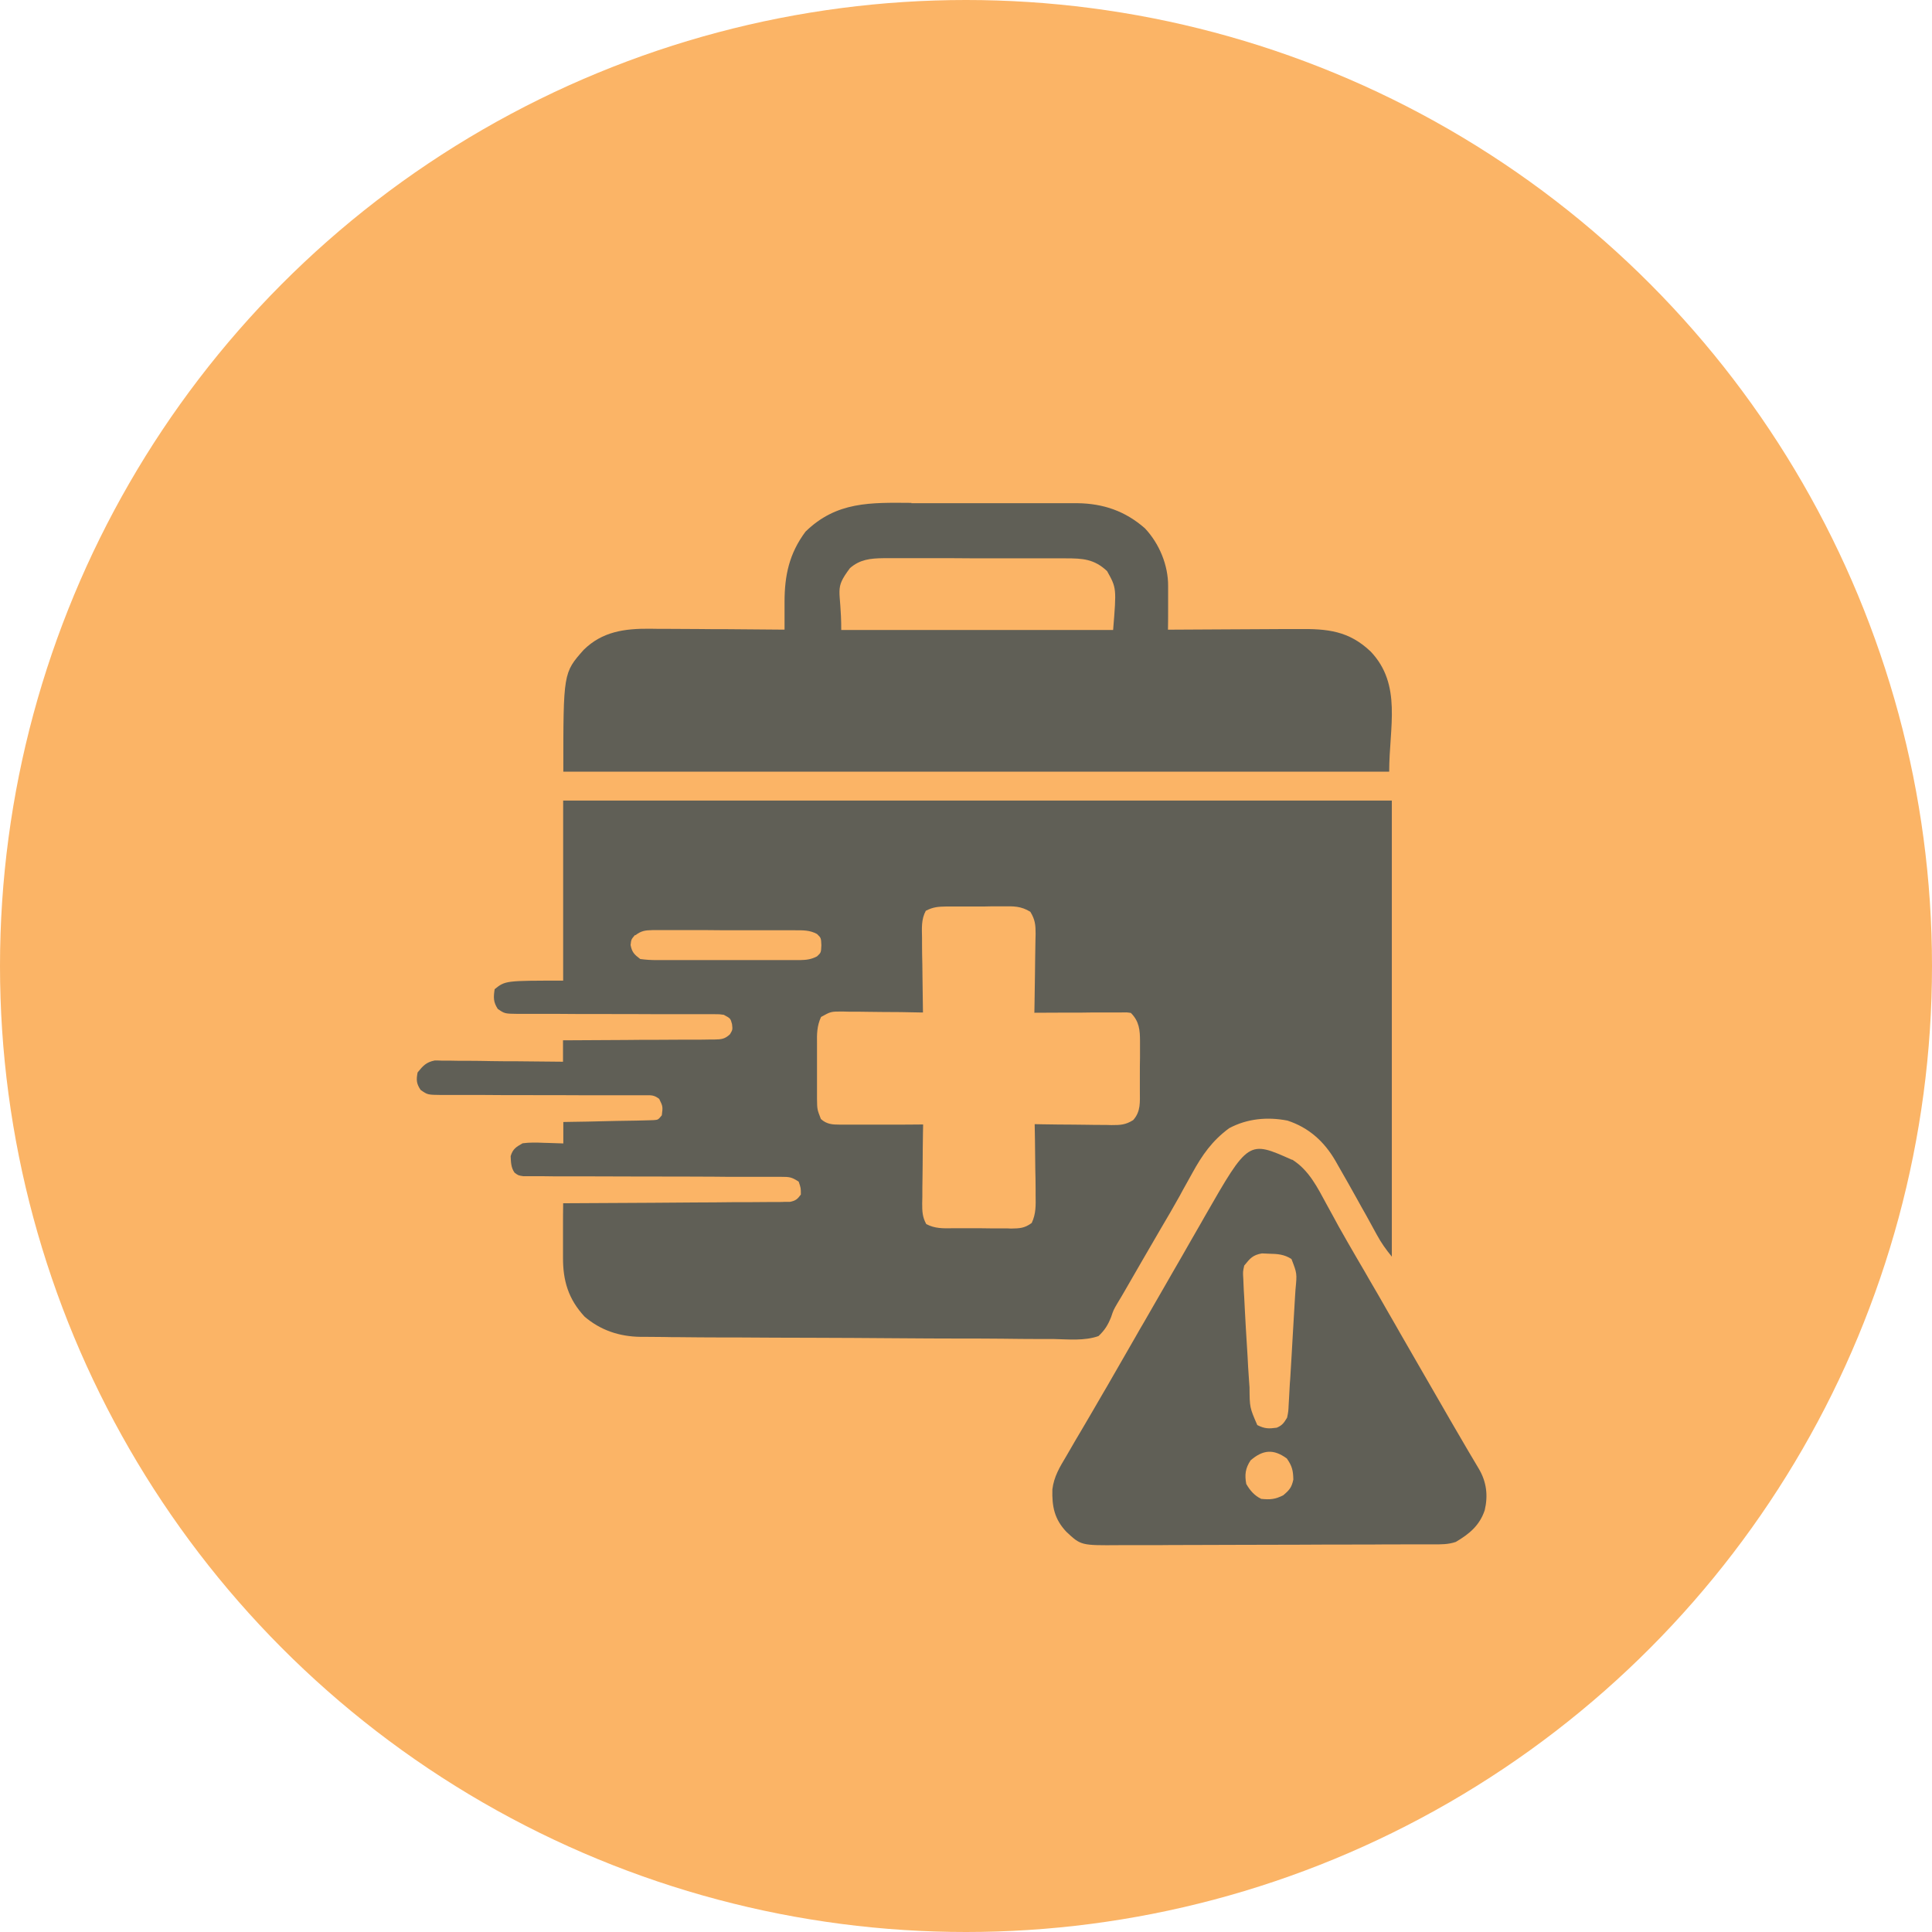
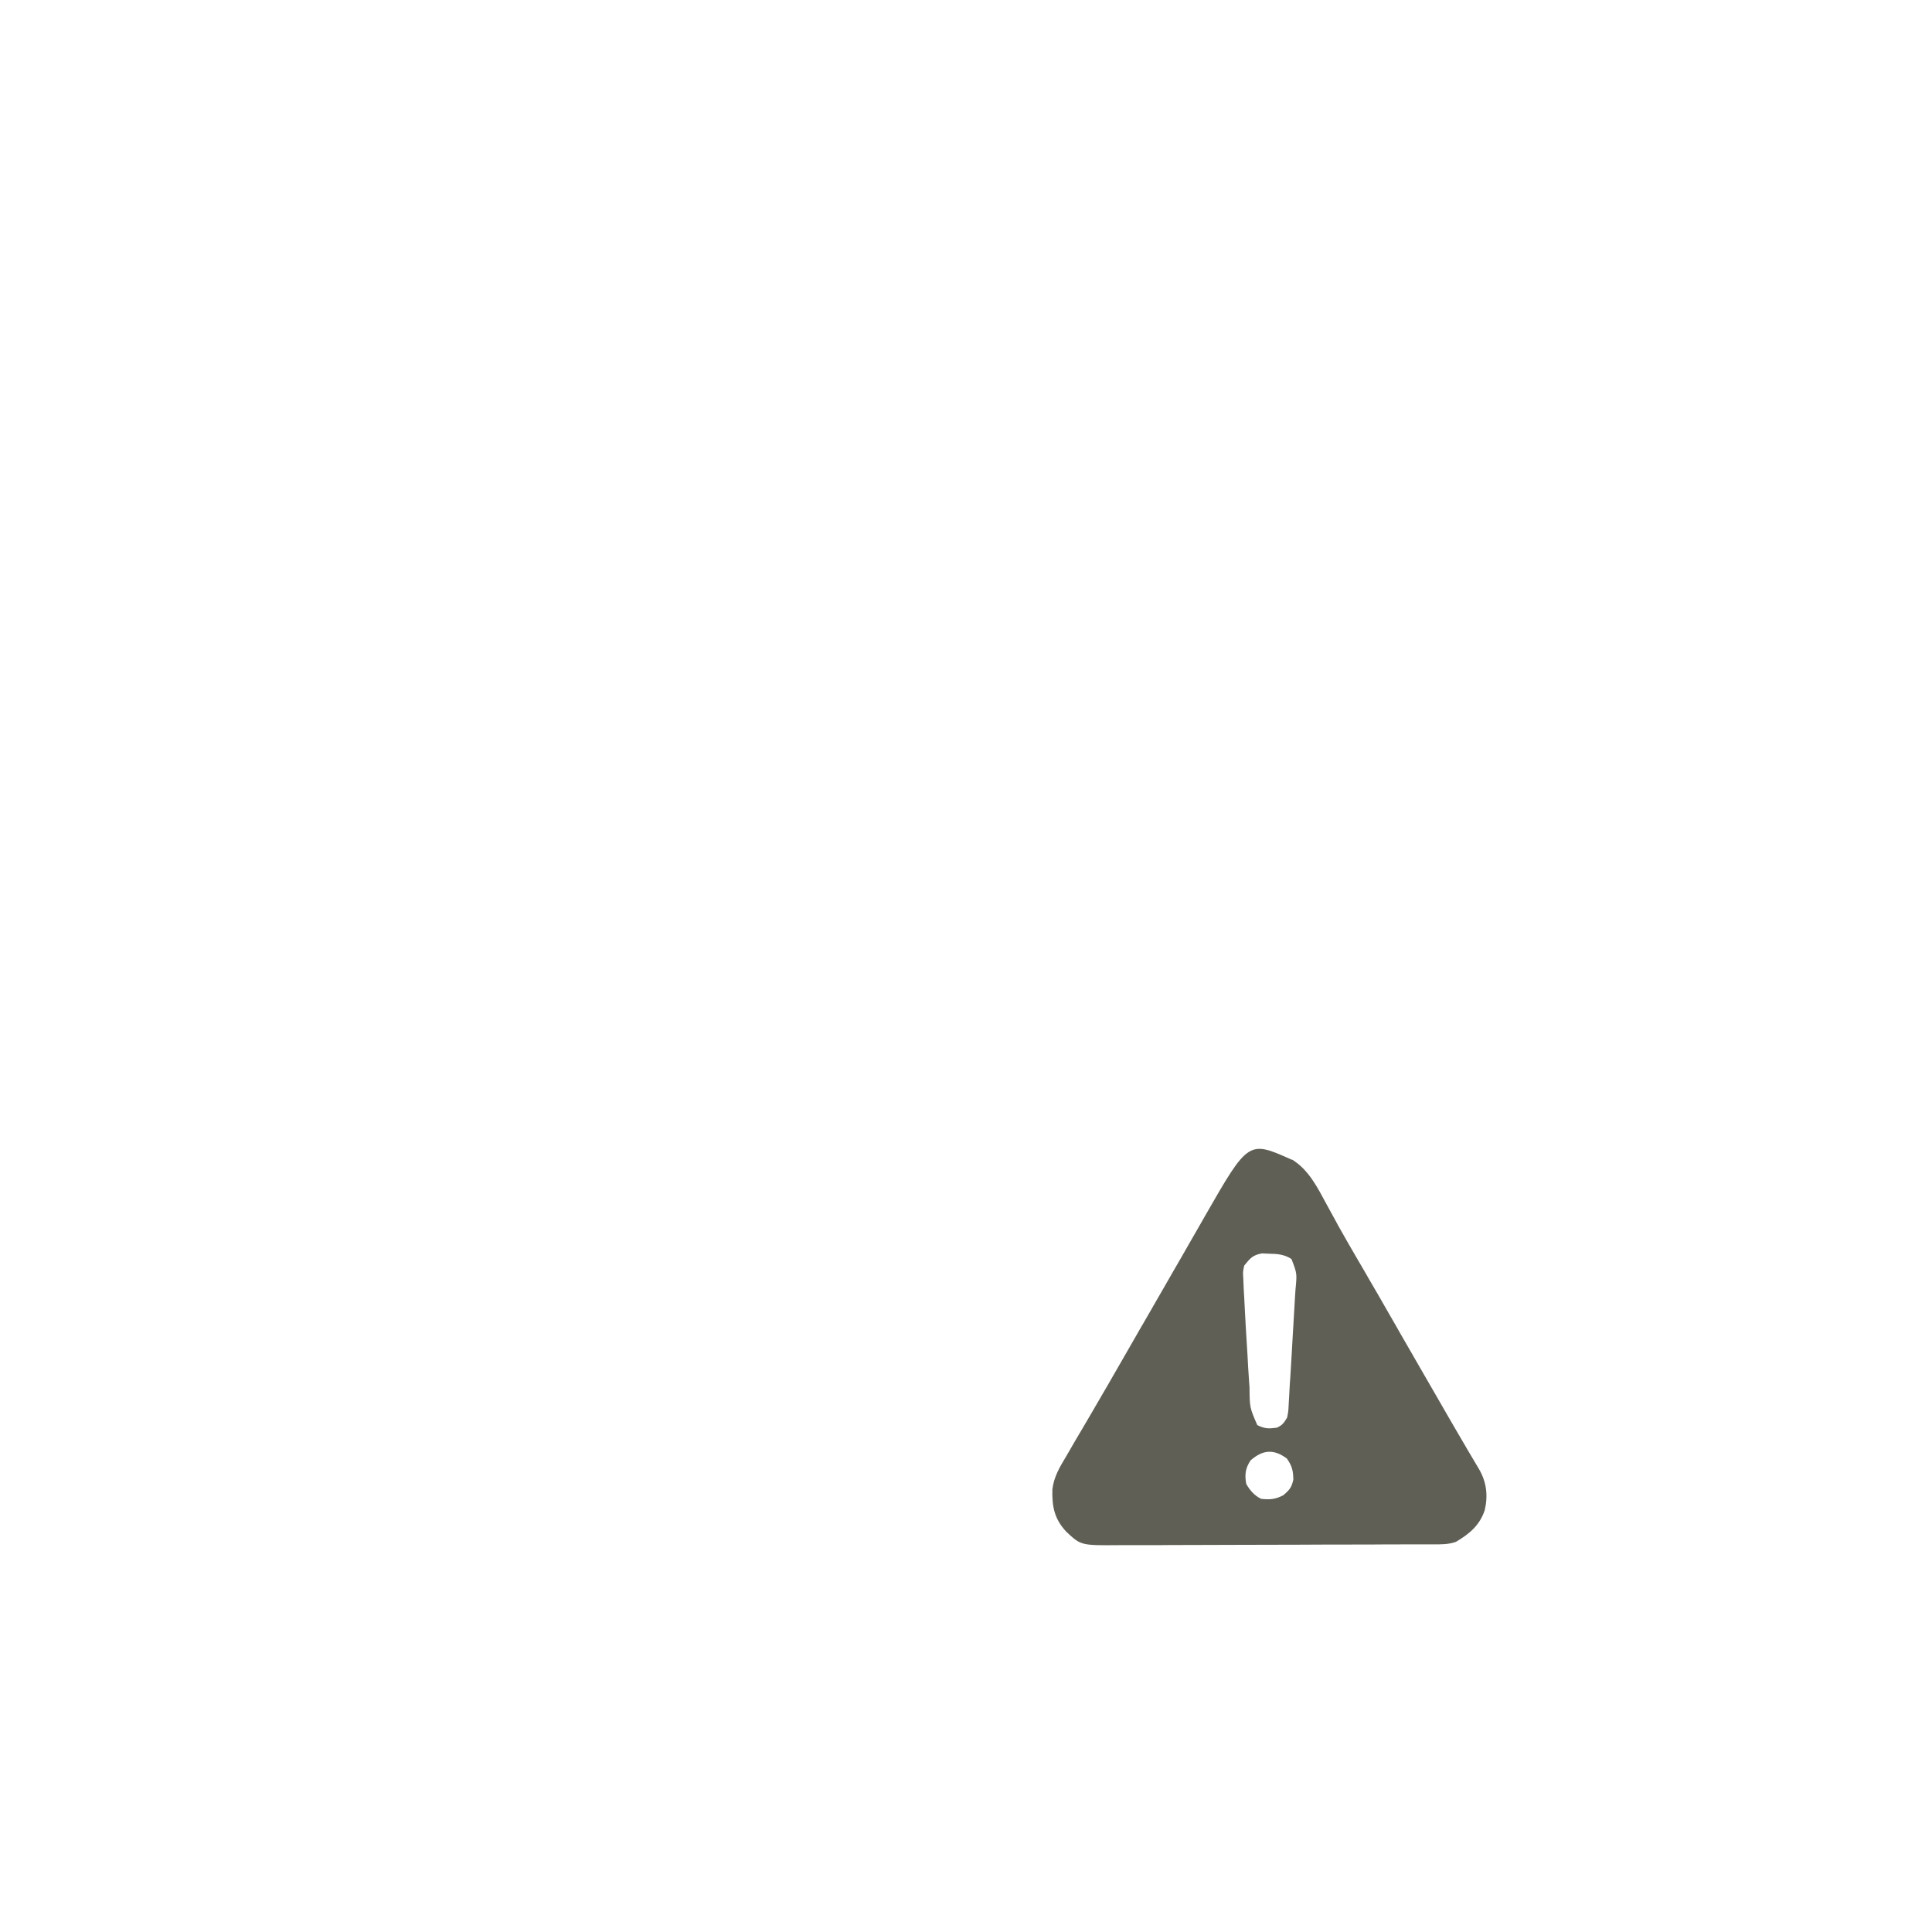
<svg xmlns="http://www.w3.org/2000/svg" xml:space="preserve" width="1.533in" height="1.533in" version="1.1" style="shape-rendering:geometricPrecision; text-rendering:geometricPrecision; image-rendering:optimizeQuality; fill-rule:evenodd; clip-rule:evenodd" viewBox="0 0 124.36 124.36">
  <defs>
    <style type="text/css"> .fil0 {fill:#FBB466} .fil1 {fill:#605F56;fill-rule:nonzero} </style>
  </defs>
  <g id="Layer_x0020_1">
    <g id="_2046016461552">
-       <circle class="fil0" cx="62.18" cy="62.18" r="62.18" />
      <g>
-         <path id="Vector-1.svg" class="fil1" d="M58.66 32.39c0.34,0 0.67,0 1.01,0 0.7,-0 1.41,0 2.11,0 0.81,0 1.62,0 2.43,0 0.78,-0 1.57,0 2.35,0 0.33,0 0.66,0 0.99,0 0.46,-0 0.93,0 1.39,0 0.2,-0 0.2,-0 0.41,-0 1.67,0.02 3.09,0.51 4.35,1.62 0.93,0.99 1.5,2.38 1.49,3.72 -0,0.16 -0,0.33 -0,0.49 -0,0.17 -0,0.34 -0,0.52 0,0.17 -0,0.34 -0,0.52 -0,0.42 -0,0.85 -0.01,1.27 0.13,-0 0.26,-0 0.39,-0 1.21,-0.01 2.42,-0.01 3.63,-0.02 0.62,-0 1.24,-0.01 1.87,-0.01 0.6,-0 1.2,-0.01 1.8,-0.01 0.23,-0 0.46,-0 0.69,-0 1.89,-0.02 3.26,0.11 4.67,1.45 2.03,2.14 1.19,4.87 1.19,7.73 -17.54,0 -35.08,0 -53.16,0 0,-6.36 0,-6.36 1.31,-7.84 1.2,-1.18 2.63,-1.37 4.24,-1.36 0.22,0 0.45,0.01 0.67,0.01 0.23,0 0.47,0 0.7,0 0.61,0 1.21,0.01 1.82,0.01 0.62,0.01 1.24,0.01 1.86,0.01 1.21,0.01 2.43,0.02 3.64,0.03 0,-0.08 -0,-0.17 -0,-0.25 -0,-0.38 -0,-0.76 -0,-1.14 0,-0.13 -0,-0.26 -0,-0.39 -0,-1.71 0.3,-3.12 1.35,-4.53 2,-1.95 4.19,-1.87 6.82,-1.85zm-3.95 4.18c-1.05,1.41 -0.56,1.26 -0.56,3.98 5.78,0 11.55,0 17.5,0 0.22,-2.7 0.22,-2.7 -0.39,-3.79 -0.83,-0.78 -1.57,-0.82 -2.66,-0.82 -0.14,-0 -0.27,-0 -0.41,-0 -0.45,-0 -0.9,-0 -1.35,-0 -0.31,-0 -0.63,-0 -0.94,-0 -0.66,-0 -1.31,-0 -1.97,0 -0.84,0 -1.68,-0 -2.52,-0.01 -0.65,-0 -1.29,-0 -1.94,-0 -0.31,0 -0.62,0 -0.93,-0 -0.43,-0 -0.87,0 -1.3,0 -0.13,-0 -0.26,-0 -0.39,-0 -0.82,0.01 -1.5,0.08 -2.14,0.64z" />
        <path id="Vector-2.svg" class="fil1" d="M83.17 74.64c1.08,0.67 1.63,1.79 2.22,2.88 0.17,0.31 0.34,0.62 0.51,0.93 0.13,0.24 0.13,0.24 0.26,0.48 0.4,0.71 0.8,1.41 1.21,2.11 0.16,0.27 0.32,0.55 0.48,0.82 0.08,0.14 0.16,0.27 0.24,0.42 0.43,0.73 0.85,1.46 1.27,2.2 0.09,0.15 0.17,0.3 0.26,0.45 0.17,0.3 0.35,0.6 0.52,0.91 0.52,0.9 1.03,1.79 1.55,2.69 0.4,0.69 0.8,1.39 1.2,2.08 0.14,0.24 0.28,0.49 0.42,0.73 0.18,0.3 0.35,0.61 0.53,0.91 0.45,0.78 0.9,1.54 1.36,2.31 0.49,0.84 0.59,1.71 0.37,2.65 -0.33,0.98 -0.98,1.52 -1.86,2.04 -0.49,0.17 -0.97,0.16 -1.48,0.16 -0.09,0 -0.19,0 -0.28,0 -0.31,0 -0.63,0 -0.94,0 -0.23,0 -0.45,0 -0.68,0 -0.74,0 -1.48,0 -2.21,0.01 -0.26,0 -0.51,0 -0.76,0 -1.2,0 -2.39,0 -3.59,0.01 -1.38,0 -2.76,0.01 -4.14,0.01 -1.07,0 -2.13,0.01 -3.2,0.01 -0.64,0 -1.27,0 -1.91,0.01 -0.6,0 -1.2,0 -1.8,0 -0.22,0 -0.44,0 -0.66,0 -2.48,0.02 -2.48,0.02 -3.42,-0.86 -0.77,-0.82 -0.93,-1.62 -0.9,-2.73 0.1,-0.82 0.47,-1.43 0.89,-2.13 0.1,-0.17 0.19,-0.33 0.29,-0.5 0.22,-0.39 0.45,-0.77 0.68,-1.16 0.47,-0.8 0.94,-1.6 1.4,-2.4 0.09,-0.15 0.18,-0.31 0.27,-0.46 0.18,-0.31 0.36,-0.63 0.54,-0.94 0.43,-0.75 0.87,-1.51 1.3,-2.26 0.17,-0.3 0.34,-0.6 0.52,-0.9 0.52,-0.9 0.52,-0.9 1.03,-1.79 0.09,-0.15 0.17,-0.3 0.26,-0.45 0.17,-0.3 0.34,-0.59 0.51,-0.89 0.4,-0.69 0.8,-1.38 1.19,-2.07 0.14,-0.24 0.28,-0.48 0.42,-0.73 0.17,-0.3 0.35,-0.6 0.52,-0.91 2.8,-4.88 2.8,-4.88 5.59,-3.63zm-3.08 6.82c-0.09,0.4 -0.09,0.4 -0.06,0.86 0,0.09 0.01,0.17 0.01,0.26 0.01,0.32 0.03,0.63 0.05,0.95 0.01,0.27 0.03,0.53 0.04,0.8 0.04,0.75 0.08,1.5 0.13,2.25 0.03,0.47 0.06,0.94 0.08,1.41 0.02,0.3 0.04,0.6 0.06,0.9 0.01,0.14 0.02,0.28 0.03,0.42 0.01,1.29 0.01,1.29 0.5,2.42 0.48,0.24 0.73,0.24 1.25,0.17 0.36,-0.15 0.47,-0.32 0.67,-0.65 0.08,-0.4 0.08,-0.4 0.1,-0.84 0.01,-0.17 0.02,-0.34 0.03,-0.52 0.01,-0.19 0.02,-0.37 0.03,-0.56 0.01,-0.19 0.02,-0.38 0.04,-0.58 0.03,-0.5 0.06,-1.01 0.09,-1.51 0.02,-0.41 0.05,-0.82 0.07,-1.23 0.05,-0.85 0.1,-1.7 0.15,-2.55 0.01,-0.15 0.02,-0.3 0.03,-0.46 0.1,-1.03 0.1,-1.03 -0.26,-1.96 -0.47,-0.3 -0.89,-0.33 -1.44,-0.34 -0.15,-0.01 -0.31,-0.01 -0.46,-0.02 -0.58,0.1 -0.76,0.31 -1.13,0.77zm0.41 12.54c-0.34,0.51 -0.39,0.93 -0.28,1.52 0.24,0.42 0.53,0.75 0.96,0.96 0.58,0.06 0.9,0.03 1.42,-0.23 0.4,-0.34 0.54,-0.5 0.65,-1.01 -0.01,-0.58 -0.08,-0.88 -0.42,-1.36 -0.85,-0.62 -1.53,-0.57 -2.33,0.12z" />
-         <path id="Vector-3.svg" class="fil1" d="M36.25 51.53c17.6,0 35.21,0 53.34,0 0,9.69 0,19.38 0,29.36 -0.39,-0.48 -0.67,-0.87 -0.96,-1.4 -0.08,-0.14 -0.15,-0.28 -0.23,-0.42 -0.08,-0.15 -0.16,-0.29 -0.24,-0.44 -0.17,-0.31 -0.34,-0.62 -0.52,-0.93 -0.09,-0.16 -0.17,-0.31 -0.26,-0.47 -0.4,-0.72 -0.8,-1.43 -1.21,-2.14 -0.07,-0.12 -0.14,-0.25 -0.21,-0.37 -0.72,-1.24 -1.71,-2.14 -3.09,-2.59 -1.29,-0.25 -2.59,-0.13 -3.75,0.49 -1.09,0.8 -1.74,1.73 -2.38,2.9 -0.13,0.24 -0.27,0.48 -0.4,0.72 -0.14,0.24 -0.27,0.49 -0.4,0.73 -0.4,0.72 -0.81,1.42 -1.23,2.13 -0.78,1.33 -1.54,2.66 -2.31,3.99 -0.16,0.27 -0.31,0.54 -0.48,0.81 -0.25,0.43 -0.25,0.43 -0.4,0.88 -0.21,0.52 -0.4,0.83 -0.81,1.22 -0.9,0.32 -1.94,0.21 -2.88,0.19 -0.3,0 -0.6,0 -0.89,0 -0.81,0 -1.62,-0.01 -2.43,-0.02 -0.85,-0.01 -1.69,-0.01 -2.54,-0.01 -1.42,-0 -2.84,-0.01 -4.27,-0.02 -1.82,-0.02 -3.65,-0.02 -5.47,-0.03 -1.57,-0 -3.14,-0.01 -4.71,-0.02 -0.34,-0 -0.67,-0 -1.01,-0 -0.96,-0 -1.92,-0.01 -2.88,-0.02 -0.29,-0 -0.58,-0 -0.87,-0.01 -0.4,-0 -0.8,-0.01 -1.19,-0.01 -0.17,0 -0.17,0 -0.35,0 -1.35,-0.02 -2.56,-0.42 -3.59,-1.3 -1.04,-1.12 -1.4,-2.31 -1.39,-3.82 0,-0.1 0,-0.2 0,-0.3 0,-0.32 0,-0.63 0,-0.95 0,-0.22 0,-0.43 0,-0.65 0,-0.53 0,-1.06 0.01,-1.58 0.08,0 0.15,0 0.23,-0 1.86,-0.01 3.71,-0.02 5.57,-0.03 0.9,-0.01 1.8,-0.01 2.69,-0.02 0.87,-0 1.73,-0.01 2.6,-0.02 0.33,-0 0.66,-0 0.99,-0 0.46,-0 0.92,-0.01 1.39,-0.01 0.21,0 0.21,0 0.42,0 0.13,-0 0.25,-0 0.38,-0.01 0.11,0 0.22,-0 0.33,-0 0.36,-0.07 0.48,-0.17 0.7,-0.47 0,-0.42 0,-0.42 -0.14,-0.83 -0.46,-0.3 -0.6,-0.31 -1.13,-0.31 -0.22,-0 -0.22,-0 -0.45,-0 -0.24,0 -0.24,0 -0.49,0 -0.17,-0 -0.34,-0 -0.52,-0 -0.37,-0 -0.75,-0 -1.12,-0 -0.59,-0 -1.18,-0 -1.77,-0.01 -1.46,-0.01 -2.93,-0.01 -4.39,-0.01 -1.14,-0 -2.28,-0.01 -3.41,-0.01 -0.59,-0 -1.17,-0 -1.76,-0 -0.45,0 -0.9,-0 -1.35,-0.01 -0.24,0 -0.24,0 -0.49,0 -0.15,-0 -0.3,-0 -0.45,-0 -0.19,0 -0.19,0 -0.39,0 -0.33,-0.05 -0.33,-0.05 -0.57,-0.23 -0.23,-0.33 -0.23,-0.66 -0.25,-1.06 0.14,-0.47 0.35,-0.59 0.77,-0.83 0.45,-0.06 0.9,-0.05 1.35,-0.03 0.12,0 0.24,0.01 0.37,0.01 0.3,0.01 0.6,0.02 0.9,0.03 0,-0.45 0,-0.91 0,-1.38 0.18,-0 0.36,-0.01 0.55,-0.01 0.68,-0.01 1.35,-0.02 2.02,-0.04 0.29,-0.01 0.58,-0.01 0.88,-0.02 0.42,-0.01 0.84,-0.01 1.26,-0.02 0.2,-0 0.2,-0 0.4,-0.01 0.18,-0 0.18,-0 0.37,-0.01 0.16,-0 0.16,-0 0.32,-0.01 0.3,-0.02 0.3,-0.02 0.54,-0.31 0.07,-0.57 0.07,-0.57 -0.17,-1.06 -0.31,-0.23 -0.47,-0.24 -0.85,-0.23 -0.12,-0 -0.25,-0 -0.38,-0 -0.13,0 -0.27,0 -0.41,0 -0.14,0 -0.29,-0 -0.43,-0 -0.31,-0 -0.62,-0 -0.93,0 -0.49,0 -0.98,-0 -1.48,-0 -1.4,-0.01 -2.8,-0.01 -4.19,-0.01 -0.86,0 -1.71,-0 -2.57,-0.01 -0.48,-0 -0.97,0 -1.46,0 -0.3,-0 -0.59,-0 -0.89,-0 -0.14,0 -0.27,0 -0.41,0 -0.91,-0.01 -0.91,-0.01 -1.36,-0.33 -0.27,-0.41 -0.28,-0.64 -0.19,-1.12 0.35,-0.43 0.55,-0.66 1.1,-0.77 0.15,0 0.31,0 0.46,0.01 0.17,0 0.35,0 0.53,0 0.19,0 0.38,0.01 0.56,0.01 0.19,0 0.39,0 0.58,0 0.51,0 1.02,0.01 1.52,0.02 0.52,0.01 1.04,0.01 1.56,0.01 1.02,0.01 2.03,0.02 3.05,0.03 0,-0.45 0,-0.91 0,-1.38 0.13,-0 0.26,-0 0.39,-0 1.23,-0.01 2.45,-0.01 3.68,-0.02 0.63,-0.01 1.26,-0.01 1.89,-0.01 0.61,-0 1.22,-0.01 1.83,-0.01 0.23,-0 0.47,-0 0.7,-0 0.33,-0 0.65,-0 0.98,-0.01 0.14,0 0.14,0 0.29,0 0.44,-0.01 0.66,-0.03 0.99,-0.34 0.17,-0.29 0.17,-0.29 0.13,-0.65 -0.1,-0.37 -0.1,-0.37 -0.53,-0.6 -0.28,-0.04 -0.28,-0.04 -0.59,-0.04 -0.12,-0 -0.24,-0 -0.36,-0 -0.13,0 -0.26,0 -0.39,0 -0.14,0 -0.28,0 -0.42,-0 -0.3,-0 -0.6,-0 -0.9,-0 -0.47,0 -0.95,-0 -1.42,-0 -1.35,-0.01 -2.69,-0.01 -4.04,-0.01 -0.82,0 -1.65,-0 -2.47,-0.01 -0.31,-0 -0.63,-0 -0.94,-0 -0.44,0 -0.88,-0 -1.31,-0 -0.13,0 -0.26,0 -0.39,0 -0.87,-0.01 -0.87,-0.01 -1.32,-0.32 -0.29,-0.45 -0.28,-0.74 -0.2,-1.27 0.69,-0.55 0.69,-0.55 4.41,-0.55 0,-3.82 0,-7.64 0,-11.58zm23.35 7.08c-0.31,0.57 -0.26,1.13 -0.25,1.77 0,0.21 0,0.21 0,0.41 0,0.44 0.01,0.87 0.02,1.31 0,0.3 0.01,0.59 0.01,0.89 0.01,0.73 0.02,1.45 0.03,2.18 -0.08,-0 -0.15,-0 -0.23,-0 -0.8,-0.02 -1.59,-0.03 -2.39,-0.03 -0.3,-0 -0.59,-0.01 -0.89,-0.01 -0.43,-0.01 -0.85,-0.01 -1.28,-0.01 -0.13,-0 -0.27,-0.01 -0.4,-0.01 -0.74,-0 -0.74,-0 -1.37,0.35 -0.27,0.59 -0.27,1.1 -0.26,1.74 -0,0.13 -0,0.25 -0,0.38 0,0.27 0,0.53 0,0.8 0,0.41 0,0.81 0,1.22 0,0.26 0,0.52 0,0.78 -0,0.12 -0,0.24 -0,0.37 0.01,0.66 0.01,0.66 0.25,1.28 0.38,0.34 0.74,0.36 1.23,0.36 0.12,0 0.24,0 0.36,0 0.19,-0 0.19,-0 0.39,-0 0.13,0 0.26,0 0.4,0 0.42,-0 0.84,-0 1.26,-0 0.28,-0 0.57,-0 0.85,-0 0.7,-0 1.39,-0 2.09,-0.01 -0,0.18 -0.01,0.36 -0.01,0.55 -0.01,0.67 -0.02,1.34 -0.02,2.01 -0,0.29 -0.01,0.58 -0.01,0.87 -0.01,0.42 -0.01,0.83 -0.01,1.25 -0,0.13 -0.01,0.26 -0.01,0.39 0,0.52 0.01,0.88 0.26,1.34 0.56,0.3 1.09,0.28 1.72,0.27 0.13,0 0.26,0 0.4,0 0.28,0 0.56,0 0.84,-0 0.43,-0 0.86,0 1.29,0.01 0.27,0 0.54,0 0.82,-0 0.13,0 0.26,0 0.39,0.01 0.56,-0.01 0.87,-0.02 1.33,-0.36 0.28,-0.6 0.26,-1.13 0.25,-1.79 -0,-0.2 -0,-0.2 -0,-0.4 -0,-0.42 -0.01,-0.83 -0.02,-1.25 -0,-0.28 -0.01,-0.57 -0.01,-0.85 -0.01,-0.69 -0.01,-1.38 -0.03,-2.07 0.18,0 0.35,0.01 0.53,0.01 0.65,0.01 1.31,0.02 1.96,0.02 0.28,0 0.57,0.01 0.85,0.01 0.41,0.01 0.81,0.01 1.22,0.01 0.13,0 0.25,0.01 0.38,0.01 0.58,0 0.9,-0.01 1.4,-0.32 0.5,-0.56 0.43,-1.16 0.43,-1.87 0,-0.11 0,-0.23 0,-0.35 0,-0.24 0,-0.48 0,-0.72 0,-0.37 0,-0.74 0.01,-1.1 0,-0.24 0,-0.47 0,-0.7 0,-0.16 0,-0.16 0,-0.33 -0,-0.73 -0.05,-1.29 -0.59,-1.83 -0.28,-0.04 -0.28,-0.04 -0.6,-0.03 -0.19,0 -0.19,0 -0.38,0 -0.13,0 -0.27,0 -0.41,0 -0.21,0 -0.21,0 -0.42,0 -0.44,0 -0.88,0 -1.32,0.01 -0.3,0 -0.59,0 -0.89,0 -0.73,0 -1.46,0.01 -2.19,0.01 0,-0.18 0.01,-0.36 0.01,-0.55 0.01,-0.67 0.02,-1.34 0.03,-2.01 0,-0.29 0.01,-0.58 0.01,-0.87 0.01,-0.42 0.01,-0.83 0.02,-1.25 0,-0.13 0.01,-0.26 0.01,-0.39 0,-0.59 -0.03,-0.92 -0.34,-1.43 -0.6,-0.37 -1.08,-0.36 -1.77,-0.35 -0.13,-0 -0.26,-0 -0.39,-0 -0.27,0 -0.55,0 -0.82,0.01 -0.42,0 -0.83,0 -1.25,0 -0.26,0 -0.53,0 -0.8,0 -0.12,-0 -0.25,-0 -0.38,-0 -0.51,0.01 -0.85,0.03 -1.3,0.27zm-18.73 1.58c-0.24,0.28 -0.24,0.28 -0.28,0.64 0.09,0.47 0.24,0.61 0.62,0.9 0.37,0.05 0.69,0.07 1.07,0.07 0.11,0 0.21,0 0.32,0 0.35,0 0.71,0 1.06,-0 0.25,0 0.49,0 0.74,0 0.51,0 1.03,-0 1.54,-0 0.66,-0 1.32,-0 1.98,-0 0.51,0 1.01,0 1.52,-0 0.24,0 0.49,0 0.73,0 0.34,0 0.68,-0 1.02,-0 0.15,0 0.15,0 0.3,0 0.42,-0.01 0.72,-0.04 1.1,-0.24 0.26,-0.24 0.26,-0.24 0.28,-0.72 -0.02,-0.47 -0.02,-0.47 -0.28,-0.72 -0.46,-0.25 -0.89,-0.24 -1.4,-0.24 -0.11,-0 -0.21,-0 -0.32,-0 -0.35,-0 -0.7,-0 -1.06,-0 -0.24,0 -0.49,-0 -0.73,-0 -0.51,-0 -1.03,-0 -1.54,0 -0.66,0 -1.32,-0 -1.97,-0.01 -0.51,-0 -1.01,-0 -1.52,-0 -0.24,0 -0.49,-0 -0.73,-0 -0.34,-0 -0.68,-0 -1.02,0 -0.1,-0 -0.2,-0 -0.3,-0 -0.47,0.01 -0.72,0.04 -1.1,0.33z" />
      </g>
    </g>
  </g>
</svg>